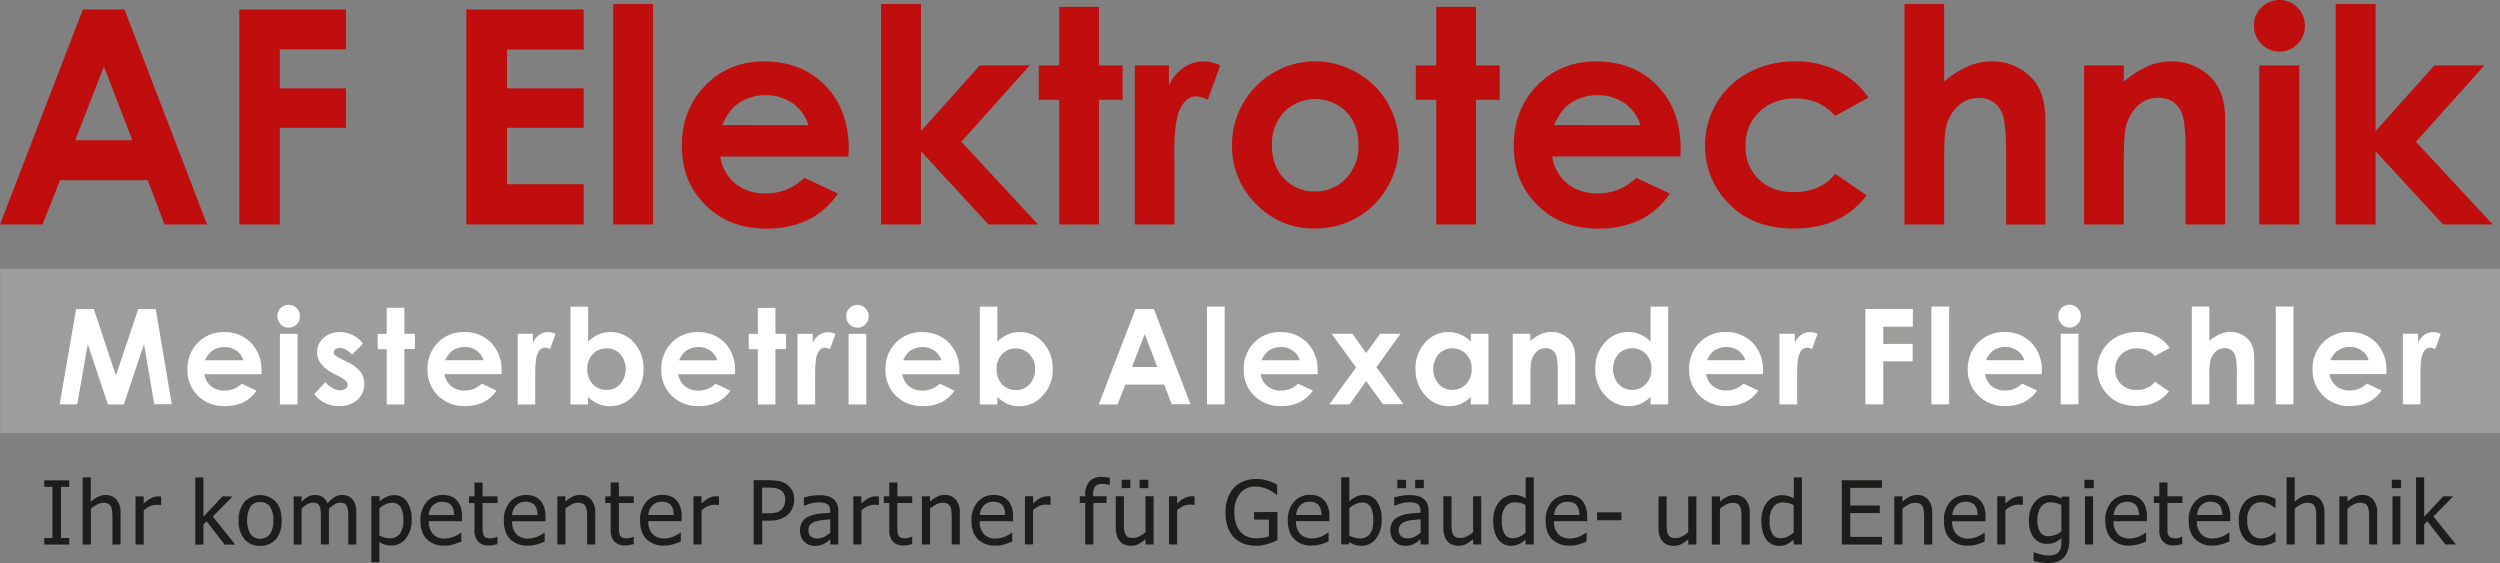
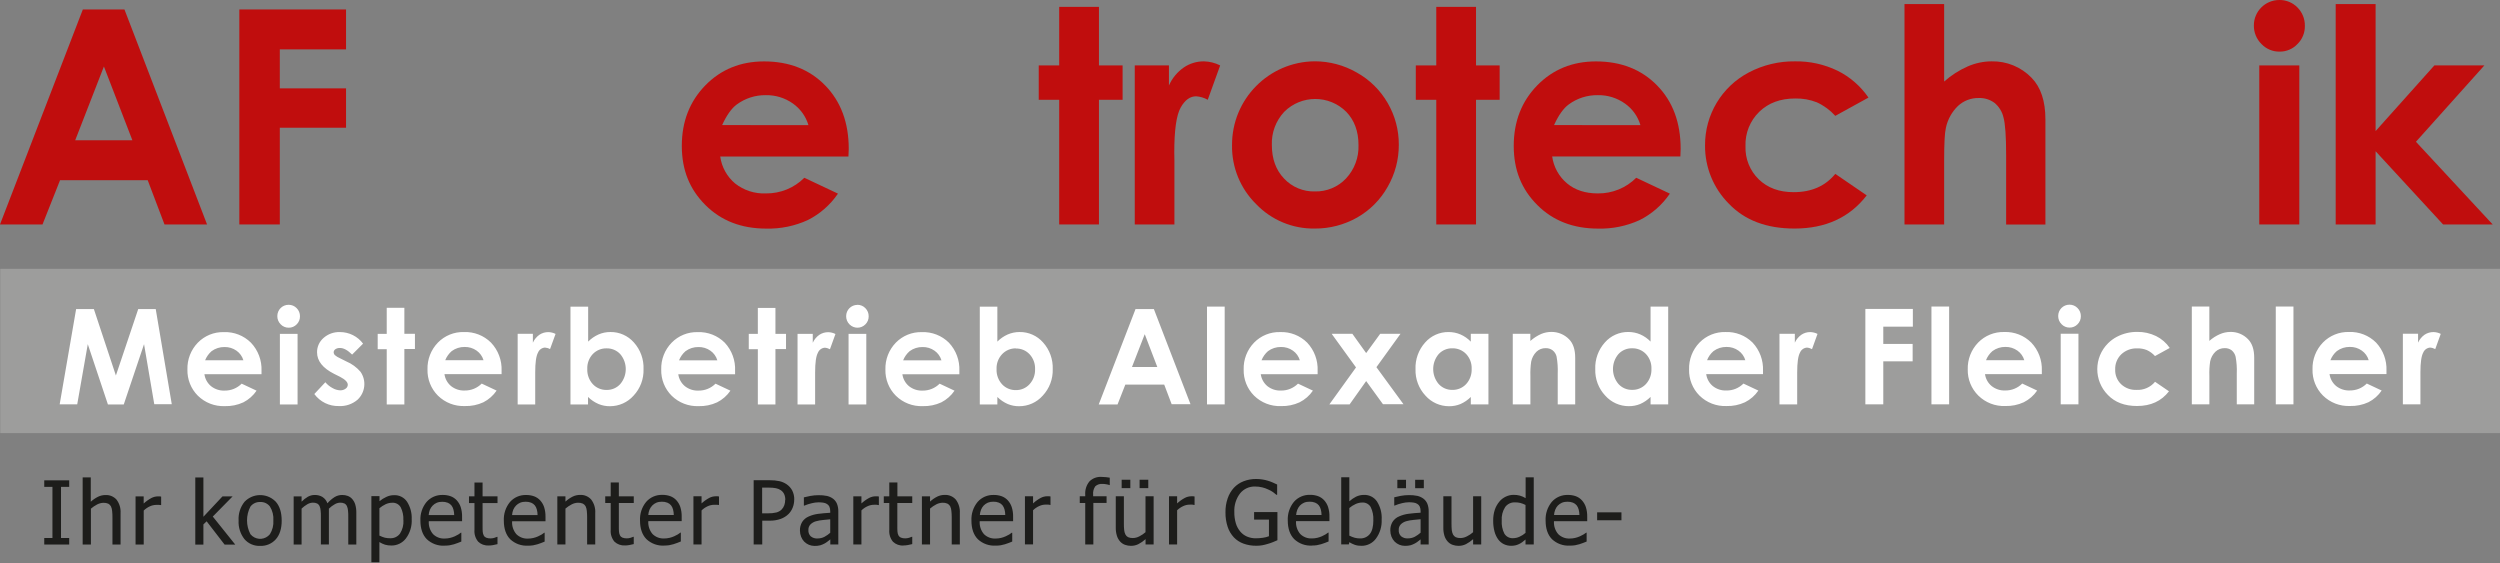
<svg xmlns="http://www.w3.org/2000/svg" id="Ebene_1" width="945.75" height="213.02" viewBox="0 0 945.75 213.02">
  <rect x="0" y="0" width="945.75" height="213.02" fill="#808080" stroke="none" />
  <defs>
    <style>.cls-1{fill:#fff;}.cls-2{fill:#c00d0d;}.cls-3{fill:#9d9d9c;}.cls-4{fill:#1d1d1b;}</style>
  </defs>
  <polygon class="cls-2" points="415.73 2.6 400.69 2.6 400.69 24.75 392.95 24.75 392.95 37.75 400.69 37.75 400.69 84.91 415.73 84.91 415.73 37.75 424.68 37.75 424.68 24.75 415.73 24.75 415.73 2.6" />
-   <polygon class="cls-2" points="389.54 24.75 370.63 24.75 348.4 49.59 348.4 1.54 333.3 1.54 333.3 84.91 348.4 84.91 348.4 57.21 373.93 84.91 392.69 84.91 363.67 53.63 389.54 24.75" />
-   <rect class="cls-2" x="231.96" y="1.54" width="15.1" height="83.37" />
-   <polygon class="cls-2" points="176.41 84.91 220.81 84.91 220.81 69.7 191.79 69.7 191.79 48.32 220.81 48.32 220.81 33.43 191.79 33.43 191.79 18.73 220.81 18.73 220.81 3.58 176.41 3.58 176.41 84.91" />
  <path class="cls-2" d="M31.34,3.58L0,84.91H16.08l6.64-16.75H55.87l6.36,16.75h16.1L47.08,3.58h-15.74Zm-2.89,49.48l10.86-27.91,10.77,27.91H28.45Z" />
  <polygon class="cls-2" points="90.54 84.91 105.85 84.91 105.85 48.32 130.91 48.32 130.91 33.43 105.85 33.43 105.85 18.68 130.91 18.68 130.91 3.58 90.54 3.58 90.54 84.91" />
  <path class="cls-2" d="M321.08,56.32c0-9.94-3-17.94-8.91-24s-13.65-9.09-23.12-9.09c-8.91,0-16.33,3.03-22.25,9.09-5.9,6.08-8.87,13.68-8.87,22.87s2.97,16.41,8.91,22.36,13.61,8.93,23,8.93c5.43,.14,10.82-.97,15.76-3.23,4.59-2.31,8.51-5.75,11.4-10l-12.72-6c-3.85,3.86-9.1,5.99-14.55,5.92-4.21,.18-8.35-1.16-11.65-3.77-3.07-2.58-5.07-6.21-5.62-10.19h48.5l.12-2.89Zm-47.9-9c1.7-3.72,3.54-6.32,5.53-7.79,3.19-2.35,7.06-3.59,11.02-3.53,3.65-.06,7.23,1.04,10.21,3.15,2.83,1.99,4.91,4.87,5.89,8.19l-32.65-.02Z" />
  <path class="cls-2" d="M447.79,25.55c-2.45,1.71-4.38,4.06-5.58,6.79v-7.59h-12.93v60.16h15v-24.32l-.05-2.93c0-8.41,.8-14.05,2.39-16.92,1.59-2.87,3.56-4.31,5.89-4.31,1.54,.11,3.04,.56,4.38,1.32l4.7-13c-1.9-.96-4-1.49-6.13-1.54-2.74-.02-5.41,.79-7.67,2.34Z" />
  <path class="cls-2" d="M524.98,39c-2.78-4.84-6.82-8.83-11.69-11.55-4.87-2.8-10.39-4.27-16-4.26-17.35,.19-31.29,14.35-31.21,31.7-.15,8.39,3.16,16.48,9.15,22.36,5.76,6,13.76,9.33,22.08,9.21,5.64,.05,11.19-1.39,16.1-4.17,4.82-2.74,8.81-6.75,11.53-11.59,2.79-4.84,4.25-10.33,4.23-15.92,.04-5.54-1.41-10.99-4.19-15.78Zm-15.76,28.5c-3.05,3.24-7.33,5.03-11.78,4.92-4.41,.13-8.67-1.65-11.68-4.87-3.09-3.24-4.62-7.47-4.62-12.72-.17-4.62,1.51-9.12,4.66-12.51,6.48-6.49,17-6.5,23.49-.02l.02,.02c3.08,3.22,4.62,7.41,4.61,12.56,.17,4.66-1.52,9.2-4.7,12.62Z" />
-   <path class="cls-2" d="M821.28,23.21c-2.93,0-5.82,.58-8.53,1.69-3.4,1.51-6.55,3.53-9.33,6v-6.15h-15v60.16h15v-24.15c0-6.27,.23-10.34,.66-12.23,.64-3.22,2.23-6.17,4.57-8.47,2.12-2.03,4.96-3.14,7.89-3.08,2.13-.07,4.21,.58,5.92,1.85,1.69,1.37,2.88,3.27,3.38,5.4,.67,2.36,1,7.13,1,14.32v26.36h14.93V45.17c0-6.94-1.73-12.17-5.24-15.7-4-4.11-9.52-6.38-15.25-6.26Z" />
  <path class="cls-2" d="M862.26,0c-5.31,0-9.61,4.29-9.62,9.6v.03c-.04,2.62,.99,5.15,2.85,7,1.79,1.89,4.29,2.95,6.89,2.9,2.54,.03,4.98-1,6.73-2.85,1.85-1.8,2.87-4.29,2.82-6.88,.05-2.62-.97-5.15-2.83-7-1.8-1.83-4.27-2.84-6.84-2.8Z" />
  <polygon class="cls-2" points="913.95 53.63 939.83 24.75 920.92 24.75 898.69 49.59 898.69 1.54 883.59 1.54 883.59 84.91 898.69 84.91 898.69 57.21 924.22 84.91 942.98 84.91 913.95 53.63" />
  <rect class="cls-2" x="854.68" y="24.75" width="15.15" height="60.16" />
  <polygon class="cls-2" points="558.38 2.6 543.34 2.6 543.34 24.75 535.6 24.75 535.6 37.75 543.34 37.75 543.34 84.91 558.38 84.91 558.38 37.75 567.32 37.75 567.32 24.75 558.38 24.75 558.38 2.6" />
  <path class="cls-2" d="M635.79,56.32c0-9.94-2.97-17.94-8.91-24s-13.65-9.09-23.12-9.09c-8.9,0-16.32,3.03-22.25,9.09-5.9,6.08-8.86,13.68-8.86,22.87s2.97,16.41,8.9,22.36,13.6,8.93,23,8.93c5.43,.14,10.82-.97,15.76-3.23,4.59-2.31,8.52-5.75,11.4-10l-12.72-6c-3.85,3.86-9.1,5.99-14.55,5.92-4.72,0-8.59-1.26-11.62-3.79-3.08-2.58-5.08-6.21-5.63-10.19h48.5l.1-2.87Zm-47.9-9c1.7-3.72,3.54-6.32,5.53-7.79,3.2-2.36,7.09-3.6,11.06-3.53,3.65-.07,7.23,1.04,10.21,3.15,2.84,1.98,4.91,4.87,5.89,8.19l-32.69-.02Z" />
  <path class="cls-2" d="M679.19,37.26c2.77-.06,5.52,.43,8.1,1.44,2.66,1.21,5.04,2.96,7,5.13l12.55-6.91c-2.96-4.32-6.97-7.82-11.66-10.15-5.01-2.43-10.53-3.65-16.1-3.56-6.1-.08-12.11,1.36-17.51,4.2-10.26,5.39-16.65,16.06-16.55,27.65-.06,8.24,3.18,16.16,9,22,6,6.27,14.28,9.41,24.85,9.4,11.76,0,20.86-4.18,27.31-12.55l-11.89-8.13c-3.75,4.6-9,6.92-15.76,6.92-5.45,0-9.85-1.62-13.21-4.87-3.36-3.29-5.18-7.84-5-12.54-.18-4.87,1.71-9.6,5.21-13,3.47-3.36,8.02-5.04,13.66-5.03Z" />
  <path class="cls-2" d="M753.43,23.21c-3.12,.01-6.2,.67-9.05,1.92-3.25,1.43-6.26,3.36-8.91,5.72V1.54h-15V84.91h15v-24.15c0-6.46,.22-10.59,.66-12.4,.66-3.15,2.25-6.04,4.57-8.28,2.14-1.99,4.96-3.06,7.88-3,2.13-.08,4.22,.57,5.93,1.83,1.72,1.41,2.92,3.36,3.41,5.53,.67,2.45,1,7.16,1,14.15v26.36h14.86V45.17c0-6.94-1.75-12.19-5.25-15.76-3.95-4.08-9.42-6.32-15.1-6.2Z" />
  <polygon class="cls-3" points=".09 163.85 945.75 163.85 945.75 101.7 .09 101.7 .09 163.85 .09 163.85" />
  <path class="cls-1" d="M28.79,116.92h6.72l8.33,25.13,8.45-25.13h6.62l6.07,36h-6.62l-3.87-22.72-7.67,22.8h-6l-7.61-22.8-4,22.76h-6.64l6.22-36v-.04Zm70,24.65h-21.46c.24,1.76,1.13,3.37,2.49,4.51,1.46,1.16,3.29,1.76,5.15,1.68,2.42,.04,4.74-.91,6.45-2.62l5.64,2.65c-1.27,1.87-2.99,3.39-5,4.42-2.19,1.01-4.59,1.5-7,1.43-3.81,.15-7.5-1.28-10.22-3.95-2.62-2.62-4.04-6.21-3.94-9.91-.11-3.77,1.31-7.43,3.93-10.14,2.58-2.65,6.16-4.11,9.86-4,3.82-.15,7.53,1.3,10.24,4,2.72,2.86,4.16,6.71,4,10.65v1.28h-.14Zm-6.71-5.27c-.44-1.47-1.36-2.75-2.61-3.63-1.32-.94-2.91-1.42-4.53-1.39-1.76-.03-3.48,.52-4.9,1.57-1.08,.94-1.92,2.12-2.45,3.45h14.49Zm17.14-21c1.13,0,2.22,.45,3,1.27,.83,.81,1.28,1.93,1.26,3.09,.02,1.15-.43,2.25-1.25,3.05-.78,.82-1.87,1.28-3,1.26-1.16,.02-2.27-.45-3.06-1.29-.83-.83-1.28-1.95-1.26-3.12,0-2.35,1.89-4.25,4.24-4.26,.01,0,.02,0,.03,0h.04Zm-3.37,11h6.72v26.7h-6.69v-26.7h-.03Zm31.5,3.7l-4.14,4.14c-1.68-1.67-3.21-2.51-4.58-2.5-.62-.04-1.24,.13-1.76,.47-.4,.26-.64,.71-.65,1.19,.01,.37,.16,.73,.41,1,.6,.51,1.27,.93,2,1.23l2.44,1.22c2.05,.87,3.87,2.21,5.32,3.9,2.31,3.32,1.82,7.84-1.16,10.59-1.95,1.65-4.45,2.5-7,2.37-3.67,.11-7.15-1.59-9.32-4.55l4.17-4.46c.76,.91,1.7,1.67,2.75,2.22,.85,.5,1.82,.79,2.81,.84,.76,.04,1.51-.18,2.12-.63,.49-.33,.79-.88,.81-1.47,0-1-1-2-2.91-3l-2.26-1.13c-4.31-2.18-6.46-4.89-6.46-8.16-.02-2.07,.87-4.04,2.43-5.4,1.71-1.53,3.95-2.33,6.24-2.25,3.46,0,6.72,1.63,8.77,4.42l-.03-.04Zm8.95-13.55h6.67v9.82h4v5.76h-4v20.97h-6.67v-20.9h-3.42v-5.8h3.42v-9.85Zm43.33,25.09h-21.49c.24,1.76,1.13,3.37,2.49,4.51,1.46,1.16,3.29,1.76,5.15,1.68,2.42,.04,4.74-.91,6.45-2.62l5.64,2.65c-1.27,1.87-2.99,3.39-5,4.42-2.19,1.01-4.59,1.5-7,1.43-3.8,.15-7.5-1.28-10.21-3.95-2.62-2.62-4.04-6.21-3.94-9.91-.11-3.77,1.31-7.43,3.93-10.14,2.58-2.65,6.16-4.11,9.86-4,3.82-.15,7.53,1.3,10.24,4,2.72,2.86,4.16,6.71,4,10.65v1.28h-.12Zm-6.71-5.27c-.44-1.47-1.36-2.75-2.61-3.63-1.32-.94-2.91-1.42-4.53-1.39-1.76-.03-3.48,.52-4.9,1.57-1.08,.94-1.92,2.12-2.45,3.45h14.49Zm12.95-10h5.72v3.36c.54-1.21,1.4-2.24,2.48-3,1-.67,2.19-1.01,3.39-1,.94,.03,1.87,.26,2.71,.69l-2.09,5.74c-.6-.34-1.26-.53-1.94-.58-1.16,.09-2.17,.82-2.61,1.9-.71,1.28-1.06,3.77-1.06,7.5v12.12h-6.64v-26.7l.04-.03Zm26.63-10.27v13.23c1.13-1.14,2.46-2.06,3.93-2.71,1.42-.62,2.95-.93,4.5-.92,3.39-.04,6.63,1.4,8.87,3.95,2.49,2.77,3.8,6.4,3.65,10.12,.12,3.7-1.23,7.3-3.77,10-2.27,2.56-5.52,4.01-8.94,4-1.47,.02-2.93-.26-4.29-.82-1.49-.64-2.84-1.55-4-2.68v2.83h-6.64v-37h6.69Zm7,15.78c-1.98-.05-3.88,.73-5.25,2.16-1.42,1.52-2.17,3.55-2.08,5.63-.09,2.11,.66,4.18,2.08,5.74,1.35,1.45,3.27,2.25,5.25,2.2,1.96,.04,3.84-.78,5.15-2.23,2.77-3.26,2.77-8.05,0-11.31-1.33-1.44-3.23-2.24-5.19-2.19h.04Zm48.58,9.79h-21.49c.24,1.76,1.13,3.37,2.49,4.51,1.46,1.16,3.29,1.76,5.15,1.68,2.42,.04,4.74-.91,6.45-2.62l5.64,2.65c-1.28,1.88-3.02,3.4-5.05,4.42-2.19,1.01-4.59,1.5-7,1.43-3.8,.14-7.48-1.29-10.19-3.95-2.62-2.62-4.04-6.21-3.94-9.91-.11-3.77,1.31-7.43,3.94-10.14,2.58-2.65,6.16-4.11,9.86-4,3.82-.15,7.53,1.3,10.24,4,2.68,2.88,4.09,6.72,3.9,10.65v1.28Zm-6.71-5.27c-.44-1.47-1.36-2.75-2.61-3.63-1.32-.94-2.91-1.42-4.53-1.39-1.76-.03-3.48,.52-4.9,1.57-1.08,.94-1.92,2.12-2.45,3.45h14.49Zm15.32-19.82h6.66v9.82h4v5.76h-4v20.94h-6.66v-20.9h-3.43v-5.8h3.43v-9.82h0Zm15.05,9.82h5.73v3.36c.54-1.21,1.4-2.24,2.48-3,1-.66,2.18-1.01,3.38-1,.95,.02,1.88,.26,2.72,.69l-2.08,5.76c-.6-.33-1.26-.53-1.94-.58-1.16,.09-2.17,.82-2.61,1.9-.71,1.28-1.06,3.77-1.06,7.5v12.07h-6.65v-26.7h.03Zm22.63-11c1.13,0,2.22,.45,3,1.27,.82,.82,1.27,1.93,1.25,3.09,.02,1.15-.43,2.25-1.25,3.05-1.62,1.66-4.28,1.68-5.94,.06-.02-.02-.04-.04-.06-.06-.83-.82-1.29-1.95-1.27-3.12,0-2.35,1.89-4.25,4.24-4.26,.01,0,.02,0,.03,0v-.03Zm-3.36,11h6.71v26.7h-6.71v-26.7h0Zm41.85,15.27h-21.49c.24,1.76,1.13,3.37,2.49,4.51,1.46,1.16,3.29,1.76,5.15,1.68,2.42,.04,4.74-.91,6.45-2.62l5.64,2.65c-1.27,1.87-2.99,3.39-5,4.42-2.19,1.01-4.59,1.5-7,1.43-3.8,.15-7.5-1.28-10.21-3.95-2.62-2.62-4.04-6.21-3.94-9.91-.11-3.77,1.31-7.43,3.93-10.14,2.58-2.65,6.16-4.11,9.86-4,3.82-.15,7.53,1.3,10.24,4,2.7,2.87,4.12,6.71,3.95,10.65v1.28h-.07Zm-6.71-5.27c-.43-1.47-1.35-2.75-2.61-3.63-1.32-.94-2.91-1.42-4.53-1.39-1.76-.03-3.48,.52-4.9,1.57-1.08,.94-1.92,2.12-2.45,3.45h14.49Zm21.15-20.3v13.23c1.12-1.14,2.45-2.06,3.92-2.71,1.42-.61,2.96-.93,4.51-.92,3.39-.04,6.63,1.4,8.87,3.95,2.49,2.77,3.79,6.4,3.65,10.12,.11,3.7-1.25,7.3-3.78,10-2.26,2.56-5.52,4.02-8.93,4-1.47,.02-2.93-.26-4.29-.82-1.47-.64-2.81-1.55-3.95-2.68v2.83h-6.64v-37h6.64Zm7,15.78c-1.98-.03-3.87,.78-5.22,2.22-1.42,1.52-2.17,3.55-2.08,5.63-.09,2.11,.66,4.18,2.08,5.74,1.35,1.45,3.26,2.25,5.24,2.2,1.96,.04,3.84-.78,5.16-2.23,1.42-1.55,2.17-3.59,2.09-5.69,.08-2.07-.66-4.09-2.06-5.62-1.33-1.44-3.23-2.24-5.19-2.19l-.02-.06Zm45.21-14.87h7l13.86,36h-7.13l-2.82-7.43h-14.7l-2.95,7.52h-7.12l13.89-36-.03-.09Zm3.53,9.55l-4.81,12.37h9.58l-4.73-12.36h-.04Zm23.57-10.47h6.69v37h-6.69v-37Zm41.83,25.56h-21.49c.24,1.76,1.13,3.37,2.49,4.51,1.46,1.16,3.29,1.76,5.15,1.68,2.42,.04,4.74-.91,6.45-2.62l5.64,2.65c-1.28,1.88-3.02,3.4-5.05,4.42-2.19,1.01-4.59,1.5-7,1.43-3.8,.15-7.5-1.28-10.21-3.95-2.62-2.62-4.04-6.21-3.94-9.91-.11-3.77,1.31-7.43,3.93-10.14,2.58-2.65,6.16-4.11,9.86-4,3.82-.15,7.53,1.3,10.24,4,2.7,2.87,4.12,6.71,3.95,10.65v1.28h-.02Zm-6.71-5.27c-.44-1.47-1.36-2.75-2.61-3.63-1.32-.94-2.91-1.42-4.53-1.39-1.76-.03-3.48,.52-4.9,1.57-1.08,.94-1.92,2.12-2.45,3.45h14.49Zm12.11-10h7.77l5.21,7.28,5.3-7.28h7.69l-9.11,12.62,10.23,14h-7.76l-6.35-8.75-6.27,8.84h-7.66l10.09-14-9.14-12.62v-.09Zm52.58,0h6.66v26.71h-6.67v-2.82c-1.13,1.13-2.46,2.04-3.93,2.68-1.36,.56-2.81,.83-4.28,.82-3.42,.01-6.67-1.44-8.94-4-2.53-2.7-3.89-6.3-3.77-10-.15-3.72,1.16-7.35,3.65-10.12,2.24-2.55,5.48-3.99,8.87-3.95,1.55,0,3.09,.31,4.51,.92,1.46,.64,2.78,1.56,3.89,2.71v-2.94h0Zm-7,5.48c-1.96-.05-3.84,.75-5.17,2.19-2.76,3.26-2.76,8.05,0,11.31,1.32,1.45,3.2,2.27,5.16,2.23,1.98,.05,3.89-.75,5.24-2.2,1.42-1.56,2.17-3.63,2.08-5.74,.09-2.08-.66-4.11-2.08-5.63-1.37-1.43-3.29-2.22-5.27-2.16h.04Zm22.84-5.49h6.67v2.71c1.23-1.1,2.62-2,4.13-2.66,1.2-.5,2.48-.76,3.78-.76,2.53-.04,4.97,.96,6.74,2.78,1.55,1.56,2.32,3.89,2.32,7v17.64h-6.61v-11.72c.09-2.13-.06-4.26-.43-6.35-.21-.94-.74-1.79-1.5-2.39-.75-.56-1.68-.85-2.62-.82-1.3-.03-2.56,.46-3.5,1.36-1.03,1.03-1.72,2.34-2,3.76-.25,1.79-.35,3.6-.29,5.41v10.75h-6.67v-26.7h-.02Zm52.17-10.3h6.65v37h-6.67v-2.82c-1.13,1.13-2.46,2.04-3.93,2.68-1.36,.56-2.81,.83-4.28,.82-3.42,.01-6.67-1.44-8.94-4-2.54-2.7-3.89-6.3-3.77-10-.15-3.72,1.16-7.35,3.65-10.12,2.24-2.55,5.48-3.99,8.87-3.95,1.55,0,3.09,.31,4.51,.92,1.46,.64,2.78,1.56,3.89,2.71v-13.24h.02Zm-7,15.78c-1.96-.05-3.84,.75-5.17,2.19-2.76,3.26-2.76,8.05,0,11.31,1.32,1.46,3.2,2.27,5.16,2.23,1.98,.05,3.89-.75,5.24-2.2,1.42-1.56,2.17-3.63,2.08-5.74,.09-2.08-.66-4.11-2.08-5.63-1.37-1.43-3.29-2.22-5.27-2.16h.04Zm49.55,9.78h-21.52c.24,1.76,1.13,3.37,2.49,4.51,1.46,1.16,3.29,1.76,5.15,1.68,2.42,.04,4.74-.91,6.45-2.62l5.64,2.65c-1.28,1.88-3.02,3.4-5.06,4.42-2.19,1.01-4.59,1.5-7,1.43-3.8,.15-7.5-1.28-10.21-3.95-2.62-2.62-4.04-6.21-3.94-9.91-.11-3.77,1.31-7.43,3.93-10.14,2.58-2.65,6.15-4.1,9.85-4,3.82-.15,7.54,1.3,10.25,4,2.69,2.87,4.11,6.71,3.94,10.65v1.28h.03Zm-6.72-5.27c-.43-1.47-1.35-2.75-2.6-3.63-1.32-.94-2.91-1.42-4.53-1.39-1.76-.03-3.48,.52-4.9,1.57-1.09,.93-1.93,2.12-2.45,3.45h14.48Zm13-10h5.73v3.36c.54-1.21,1.4-2.24,2.48-3,1-.67,2.18-1.02,3.38-1,.95,.03,1.88,.26,2.72,.69l-2.08,5.76c-.6-.33-1.26-.53-1.94-.58-1.16,.09-2.17,.82-2.61,1.9-.71,1.28-1.06,3.77-1.06,7.5v12.08h-6.7v-26.7h.08Zm32.49-9.39h17.89v6.69h-11.19v6.54h11.11v6.59h-11.11v16.27h-6.78v-36l.08-.09Zm24.92-.91h6.69v37h-6.69v-37Zm41.83,25.56h-21.57c.24,1.76,1.13,3.37,2.5,4.51,1.46,1.16,3.29,1.76,5.15,1.68,2.41,.04,4.74-.91,6.44-2.62l5.64,2.65c-1.28,1.88-3.02,3.4-5.05,4.42-2.19,1.01-4.59,1.5-7,1.43-3.8,.15-7.5-1.28-10.21-3.95-2.64-2.61-4.09-6.2-4-9.91-.11-3.77,1.31-7.43,3.93-10.14,2.58-2.65,6.16-4.1,9.86-4,3.82-.15,7.53,1.3,10.24,4,2.72,2.86,4.16,6.71,4,10.65v1.28h.07Zm-6.71-5.27c-.43-1.47-1.35-2.75-2.61-3.63-1.32-.93-2.9-1.42-4.52-1.39-1.76-.03-3.48,.52-4.9,1.57-1.09,.93-1.93,2.12-2.45,3.45h14.48Zm17.14-21c1.13,0,2.22,.45,3,1.27,.83,.81,1.28,1.93,1.26,3.09,.02,1.15-.43,2.25-1.25,3.05-.78,.82-1.87,1.28-3,1.26-1.16,.02-2.27-.45-3.06-1.29-.83-.83-1.28-1.95-1.26-3.12,0-2.35,1.89-4.25,4.24-4.26,.01,0,.02,0,.03,0h.04Zm-3.36,11h6.71v26.71h-6.71v-26.7h0Zm41.23,5.38l-5.56,3.06c-.86-.96-1.92-1.73-3.09-2.27-1.14-.45-2.36-.67-3.59-.64-2.24-.09-4.43,.71-6.07,2.24-1.55,1.51-2.39,3.59-2.31,5.75-.08,2.09,.73,4.11,2.23,5.56,1.58,1.48,3.69,2.26,5.85,2.16,2.69,.14,5.28-1,7-3.07l5.27,3.6c-2.86,3.71-6.89,5.57-12.1,5.56-4.67,0-8.33-1.39-11-4.16-5.39-5.43-5.36-14.2,.07-19.59,.97-.96,2.07-1.77,3.28-2.41,2.39-1.26,5.06-1.9,7.76-1.87,2.46-.04,4.9,.5,7.12,1.58,2.08,1.03,3.86,2.58,5.17,4.5h-.03Zm8.36-15.68h6.64v13c1.18-1.04,2.51-1.9,3.95-2.53,1.26-.56,2.62-.85,4-.86,2.52-.06,4.94,.94,6.69,2.75,1.56,1.59,2.33,3.91,2.33,7v17.64h-6.59v-11.72c.09-2.1-.06-4.21-.44-6.28-.22-.96-.75-1.82-1.51-2.45-.76-.56-1.68-.84-2.62-.81-1.3-.02-2.55,.46-3.5,1.35-1.02,.99-1.72,2.27-2,3.67-.27,1.82-.37,3.65-.3,5.49v10.75h-6.64v-37h-.01Zm31.77,0h6.69v37h-6.69v-37Zm41.83,25.56h-21.49c.24,1.76,1.13,3.37,2.49,4.51,1.46,1.16,3.29,1.76,5.15,1.68,2.42,.04,4.74-.91,6.45-2.62l5.63,2.65c-1.26,1.88-2.98,3.4-5,4.42-2.19,1.01-4.59,1.5-7,1.43-3.8,.15-7.5-1.28-10.21-3.95-2.62-2.62-4.05-6.2-3.95-9.91-.11-3.77,1.31-7.43,3.93-10.14,2.58-2.65,6.16-4.1,9.86-4,3.82-.15,7.54,1.3,10.25,4,2.69,2.87,4.11,6.71,3.94,10.65v1.28h-.05Zm-6.68-5.26c-.43-1.47-1.35-2.75-2.61-3.63-1.32-.94-2.9-1.42-4.52-1.39-1.76-.03-3.48,.52-4.9,1.57-1.09,.93-1.93,2.12-2.45,3.45h14.48Zm12.95-10h5.73v3.36c.54-1.2,1.39-2.24,2.47-3,1-.67,2.19-1.01,3.39-1,.95,.03,1.88,.26,2.72,.69l-2.08,5.76c-.6-.33-1.26-.53-1.94-.58-1.16,.09-2.17,.82-2.61,1.9-.71,1.28-1.06,3.77-1.06,7.5v12.07h-6.64v-26.7h.02Z" />
  <path class="cls-4" d="M26.18,206h-9.44v-2.48h3.1v-19.34h-3.1v-2.48h9.44v2.48h-3.1v19.35h3.1v2.47Zm19.44,0h-3.08v-10.37c0-.79-.03-1.57-.12-2.35-.05-.6-.2-1.19-.46-1.74-.23-.42-.58-.77-1-1-.58-.24-1.2-.36-1.83-.33-.82,.02-1.63,.23-2.36,.61-.85,.44-1.65,.98-2.38,1.6v13.58h-3.12v-25.4h3.07v9.2c.82-.75,1.74-1.38,2.74-1.88,.88-.43,1.85-.66,2.83-.65,1.58-.08,3.11,.55,4.17,1.73,1.11,1.47,1.66,3.29,1.53,5.13v11.87h.01Zm15.34-14.94h-.17c-.23-.05-.47-.07-.71-.06h-.92c-.85,0-1.7,.19-2.47,.55-.86,.39-1.65,.93-2.32,1.59v12.86h-3.09v-18.22h3.07v2.7c.89-.82,1.88-1.52,2.94-2.09,.75-.39,1.58-.6,2.42-.61,.24-.01,.48-.01,.72,0,.18,.02,.36,.04,.53,.08v3.19h0Zm28,14.95h-4l-6.79-8.8-1.22,1.18v7.62h-3.07v-25.4h3.07v14.88l7.21-7.7h3.83l-7.49,7.62,8.5,10.61h-.04Zm17.61-9.12c0,3.07-.74,5.45-2.22,7.11-1.49,1.68-3.66,2.6-5.91,2.51-2.29,.11-4.51-.84-6-2.59-1.54-2-2.32-4.48-2.18-7-.16-2.56,.64-5.1,2.25-7.1,3.13-3.27,8.31-3.38,11.58-.25,.09,.08,.17,.17,.25,.25,1.48,1.68,2.22,4.06,2.22,7.11v-.04Zm-3.16,0c.14-1.85-.32-3.69-1.29-5.26-.86-1.15-2.24-1.79-3.67-1.72-1.44-.07-2.83,.57-3.71,1.72-1.72,3.27-1.72,7.19,0,10.46,1.66,2.04,4.65,2.34,6.68,.69,.25-.21,.48-.44,.69-.69,.98-1.56,1.43-3.39,1.3-5.23v.03Zm28.34,9.11v-10.54c0-.83,0-1.61-.1-2.32-.04-.58-.17-1.14-.41-1.67-.19-.43-.52-.78-.93-1-.51-.23-1.08-.34-1.64-.31-.7,.02-1.39,.22-2,.58-.82,.46-1.58,1.02-2.25,1.68v13.56h-3.03v-10.52c0-.83,0-1.61-.1-2.32-.03-.58-.16-1.14-.4-1.67-.19-.43-.52-.78-.93-1-.51-.23-1.08-.34-1.64-.31-.74,.02-1.45,.24-2.08,.62-.78,.45-1.5,1-2.15,1.62v13.6h-3v-18.22h3v2c.71-.73,1.52-1.36,2.4-1.87,.79-.44,1.69-.67,2.6-.66,1-.02,1.99,.23,2.86,.73,.89,.56,1.57,1.42,1.91,2.42,.78-.91,1.7-1.7,2.71-2.35,.86-.53,1.86-.8,2.87-.8,.73-.01,1.46,.11,2.14,.37,.65,.25,1.23,.65,1.68,1.18,.52,.6,.91,1.31,1.14,2.07,.29,1.01,.42,2.07,.4,3.12v12h-3.05Zm24-9.59c.14,2.6-.63,5.17-2.18,7.26-1.31,1.73-3.36,2.73-5.52,2.7-.81,.01-1.61-.09-2.39-.31-.75-.24-1.47-.58-2.14-1v7.64h-3.03v-25h3.07v1.9c.77-.64,1.62-1.17,2.53-1.59,.93-.46,1.96-.7,3-.69,1.95-.07,3.8,.86,4.89,2.48,1.26,1.98,1.88,4.31,1.76,6.66v-.05Zm-3.16,.35c.09-1.68-.25-3.35-1-4.85-.66-1.15-1.91-1.81-3.23-1.72-.87,0-1.74,.2-2.52,.58-.83,.4-1.61,.9-2.31,1.49v10.35c.66,.34,1.35,.6,2.06,.8,.66,.15,1.33,.22,2,.21,1.45,.07,2.84-.58,3.71-1.74,.98-1.52,1.44-3.31,1.32-5.11h-.03Zm15.63,9.67c-2.5,.15-4.95-.74-6.77-2.46-1.6-1.64-2.41-4-2.41-7-.13-2.58,.7-5.11,2.34-7.1,1.54-1.75,3.78-2.71,6.11-2.63,1.02-.02,2.04,.15,3,.49,.87,.32,1.66,.85,2.29,1.53,.67,.74,1.19,1.61,1.5,2.56,.38,1.2,.55,2.45,.52,3.7v1.66h-12.59c-.12,1.77,.45,3.52,1.6,4.87,1.17,1.16,2.77,1.77,4.42,1.68,.67,0,1.34-.08,2-.23,.6-.14,1.19-.34,1.76-.59,.48-.21,.95-.45,1.4-.72,.33-.2,.65-.43,.95-.67h.18v3.35l-1.34,.53c-.47,.19-.95,.36-1.44,.5-.59,.16-1.14,.29-1.62,.38-.61,.09-1.22,.14-1.84,.13l-.06,.02Zm3.6-11.58c0-.72-.11-1.44-.3-2.14-.15-.55-.4-1.07-.75-1.52-.37-.44-.84-.79-1.38-1-.66-.26-1.37-.38-2.08-.36-.71-.02-1.42,.1-2.08,.37-.59,.25-1.12,.61-1.56,1.07-.45,.46-.8,1-1.05,1.59-.25,.64-.4,1.31-.45,2h9.65Zm13,11.5c-1.45,.09-2.87-.43-3.92-1.43-1.05-1.26-1.55-2.88-1.41-4.51v-10.1h-2.07v-2.54h2.07v-5.24h3.07v5.24h5.65v2.54h-5.65v8.68c0,.93,0,1.64,.05,2.14,.03,.49,.16,.97,.38,1.41,.18,.38,.5,.68,.89,.85,.54,.21,1.11,.31,1.69,.29,.49,0,.98-.07,1.45-.22,.34-.1,.68-.22,1-.37h.18v2.76c-.58,.16-1.17,.29-1.76,.38-.54,.09-1.08,.14-1.63,.14v-.02Zm14.95,.07c-2.49,.16-4.94-.72-6.76-2.43-1.6-1.64-2.41-4-2.41-7-.13-2.58,.7-5.11,2.34-7.1,1.54-1.75,3.78-2.71,6.11-2.63,1.02-.02,2.04,.15,3,.49,.87,.32,1.66,.85,2.29,1.53,.67,.74,1.19,1.61,1.5,2.56,.38,1.2,.55,2.45,.52,3.7v1.66h-12.63c-.12,1.77,.45,3.52,1.6,4.87,1.17,1.16,2.77,1.77,4.42,1.68,.67,0,1.34-.08,2-.23,.6-.14,1.19-.34,1.76-.59,.48-.21,.95-.45,1.4-.72,.33-.2,.65-.43,.95-.67h.18v3.35l-1.34,.53c-.47,.19-.95,.36-1.44,.5-.6,.16-1.14,.29-1.62,.38-.61,.09-1.22,.14-1.84,.13h-.03Zm3.59-11.59c0-.72-.1-1.44-.29-2.14-.15-.55-.4-1.07-.75-1.52-.37-.44-.84-.79-1.38-1-.66-.26-1.37-.38-2.08-.36-.71-.02-1.42,.1-2.08,.37-.59,.25-1.12,.61-1.56,1.07-.45,.46-.8,1-1.05,1.59-.25,.64-.4,1.31-.45,2h9.64Zm21.8,11.14h-3.05v-10.37c0-.78-.04-1.57-.12-2.35-.05-.6-.2-1.19-.46-1.74-.24-.43-.61-.78-1.05-1-.58-.24-1.2-.36-1.83-.33-.82,.02-1.63,.23-2.36,.61-.85,.44-1.65,.98-2.38,1.6v13.58h-3.07v-18.22h3.07v2c.81-.75,1.72-1.38,2.71-1.88,.88-.43,1.85-.66,2.83-.65,1.6-.08,3.15,.57,4.21,1.77,1.11,1.47,1.65,3.29,1.52,5.13v11.85h-.02Zm11.2,.36c-1.45,.09-2.87-.43-3.92-1.43-1.05-1.26-1.55-2.88-1.41-4.51v-10.1h-2.07v-2.54h2.07v-5.24h3.08v5.24h5.65v2.54h-5.65v8.68c0,.93,0,1.64,.05,2.14,.03,.49,.16,.97,.38,1.41,.18,.38,.5,.68,.89,.85,.54,.21,1.11,.31,1.69,.29,.49,0,.98-.07,1.45-.22,.34-.1,.68-.22,1-.37h.18v2.76c-.58,.16-1.17,.29-1.76,.38-.54,.09-1.08,.14-1.63,.14v-.02Zm14.94,.07c-2.5,.15-4.95-.74-6.77-2.46-1.6-1.64-2.41-4-2.41-7-.13-2.58,.7-5.11,2.34-7.1,1.54-1.75,3.78-2.71,6.11-2.63,1.02-.02,2.04,.15,3,.49,.87,.32,1.66,.85,2.29,1.53,.67,.74,1.19,1.61,1.5,2.56,.38,1.2,.55,2.45,.52,3.7v1.66h-12.63c-.12,1.77,.45,3.52,1.6,4.87,1.17,1.16,2.77,1.77,4.42,1.68,.67,0,1.34-.08,2-.23,.6-.14,1.19-.34,1.76-.59,.48-.21,.95-.45,1.4-.72,.33-.2,.65-.43,.95-.67h.18v3.35l-1.34,.53c-.47,.19-.95,.36-1.44,.5-.6,.16-1.14,.29-1.62,.38-.61,.09-1.22,.14-1.84,.13l-.02,.02Zm3.59-11.58c0-.72-.1-1.44-.29-2.14-.15-.55-.4-1.07-.75-1.52-.37-.44-.84-.79-1.38-1-.66-.26-1.37-.38-2.08-.36-.71-.02-1.42,.1-2.08,.37-.59,.25-1.12,.61-1.56,1.07-.45,.46-.8,1-1.05,1.59-.25,.64-.4,1.31-.45,2h9.64Zm17.12-3.8h-.16c-.24-.05-.49-.07-.74-.06h-.92c-.85,0-1.7,.19-2.47,.55-.86,.39-1.65,.93-2.32,1.59v12.86h-3.07v-18.22h3.07v2.7c.88-.82,1.87-1.52,2.93-2.09,.75-.39,1.58-.6,2.43-.61,.24-.01,.47-.01,.71,0,.18,.01,.36,.04,.53,.08v3.19h.01Zm28.44-1.99c0,1.03-.19,2.05-.57,3-.35,.9-.88,1.72-1.56,2.41-.85,.83-1.88,1.47-3,1.87-1.35,.47-2.78,.69-4.21,.66h-2.75v9h-3.25v-24.3h6.11c1.24-.02,2.47,.1,3.68,.36,.95,.22,1.86,.61,2.67,1.16,.89,.6,1.62,1.41,2.13,2.36,.54,1.07,.8,2.25,.77,3.45l-.02,.03Zm-3.37,.08c.02-.75-.13-1.5-.43-2.19-.29-.62-.75-1.14-1.32-1.51-.54-.35-1.15-.6-1.79-.72-.84-.16-1.69-.23-2.54-.22h-2.68v9.72h2.21c1.07,.03,2.13-.08,3.17-.32,.76-.19,1.45-.58,2-1.13,.44-.46,.78-1,1-1.6,.23-.64,.34-1.32,.33-2l.05-.03Zm17,12.41v-5.07l-2.76,.27c-.91,.08-1.82,.24-2.7,.49-.75,.22-1.44,.61-2,1.15-.56,.58-.85,1.36-.8,2.16-.07,.88,.25,1.75,.88,2.37,.73,.59,1.65,.88,2.58,.81,.92,0,1.82-.21,2.63-.63,.79-.43,1.53-.95,2.2-1.55h-.03Zm0,2.55c-.25,.19-.58,.44-1,.78-.37,.3-.78,.57-1.21,.79-.5,.27-1.03,.49-1.58,.65-.7,.17-1.41,.25-2.13,.23-.73,0-1.46-.14-2.14-.42-.67-.28-1.27-.69-1.78-1.2-.51-.53-.91-1.16-1.18-1.85-.29-.74-.44-1.53-.44-2.33-.04-1.13,.25-2.24,.81-3.22,.6-.95,1.48-1.69,2.52-2.12,1.15-.51,2.38-.85,3.63-1,1.39-.18,2.89-.31,4.5-.4v-.59c.02-.6-.09-1.19-.32-1.74-.2-.42-.52-.76-.92-1-.44-.27-.92-.44-1.43-.5-.58-.08-1.16-.12-1.75-.12-.84,.01-1.67,.12-2.49,.32-.99,.22-1.95,.53-2.88,.92h-.18v-3.12c.57-.16,1.38-.34,2.43-.54,1.04-.19,2.09-.29,3.14-.29,1.06-.02,2.13,.08,3.17,.29,.84,.19,1.63,.55,2.32,1.06,.66,.5,1.17,1.18,1.48,1.95,.35,.93,.52,1.91,.49,2.9v12.45h-3.03v-1.94l-.03,.04Zm18.4-13h-.16c-.24-.07-.48-.11-.73-.12h-.92c-.85,0-1.7,.19-2.47,.55-.86,.39-1.65,.92-2.32,1.59v12.88h-3.07v-18.22h3.07v2.7c.88-.82,1.87-1.52,2.93-2.09,.75-.39,1.58-.6,2.43-.61,.24-.01,.47-.01,.71,0,.18,.01,.36,.04,.53,.08v3.24Zm9.26,15.3c-1.45,.09-2.87-.43-3.92-1.43-1.04-1.26-1.54-2.88-1.4-4.51v-10.14h-2.08v-2.54h2.08v-5.24h3.07v5.24h5.62v2.54h-5.65v8.68c0,.93,0,1.64,.05,2.14,.03,.49,.16,.97,.37,1.41,.19,.38,.51,.68,.9,.85,.53,.21,1.11,.31,1.68,.29,.49,0,.98-.07,1.45-.22,.34-.1,.67-.23,1-.37h.2v2.76c-.58,.16-1.17,.29-1.76,.38-.54,.09-1.09,.14-1.64,.14l.03,.02Zm21.37-.4h-3.07v-10.37c0-.79-.04-1.57-.13-2.35-.05-.6-.2-1.19-.46-1.74-.24-.43-.61-.78-1.05-1-.58-.25-1.2-.36-1.83-.33-.82,.02-1.63,.23-2.36,.61-.85,.44-1.65,.97-2.37,1.6v13.58h-3.08v-18.22h3.08v2c.81-.75,1.72-1.39,2.71-1.88,.88-.43,1.84-.66,2.82-.65,1.6-.08,3.16,.57,4.22,1.77,1.11,1.47,1.64,3.29,1.52,5.13v11.85h0Zm13.59,.43c-2.5,.17-4.96-.71-6.79-2.43-1.61-1.64-2.41-4-2.41-7-.13-2.58,.7-5.11,2.34-7.1,1.54-1.75,3.78-2.71,6.11-2.63,1.02-.02,2.04,.15,3,.49,.87,.32,1.66,.85,2.29,1.53,.67,.74,1.19,1.61,1.5,2.56,.38,1.2,.55,2.45,.52,3.7v1.66h-12.64c-.12,1.77,.45,3.52,1.6,4.87,1.17,1.16,2.78,1.77,4.43,1.68,.67,0,1.34-.08,2-.23,.6-.14,1.19-.34,1.75-.59,.48-.21,.96-.45,1.41-.72,.33-.2,.65-.43,.95-.67h.17v3.35l-1.33,.53c-.47,.19-.95,.36-1.44,.5-.6,.16-1.14,.29-1.62,.38-.61,.09-1.22,.14-1.84,.13h0Zm3.59-11.59c0-.72-.1-1.44-.29-2.14-.16-.55-.41-1.06-.75-1.52-.37-.44-.84-.79-1.38-1-.66-.26-1.37-.38-2.08-.36-.71-.02-1.43,.11-2.09,.37-.58,.25-1.11,.62-1.56,1.07-.43,.47-.76,1-1,1.59-.25,.64-.41,1.31-.46,2h9.61Zm17.12-3.8h-.16c-.24-.07-.48-.11-.73-.12h-.92c-.85,0-1.7,.19-2.47,.55-.86,.39-1.65,.93-2.32,1.59v12.92h-3.07v-18.22h3.07v2.7c.88-.82,1.87-1.52,2.93-2.09,.75-.39,1.58-.6,2.43-.61,.24-.01,.47-.01,.71,0,.18,.01,.36,.04,.53,.08v3.19h0Zm22.44-7.52h-.17c-.38-.13-.77-.23-1.17-.29-.45-.09-.91-.13-1.37-.14-1.01-.1-2.01,.22-2.77,.88-.65,.92-.95,2.05-.83,3.17v.62h5.08v2.54h-5v15.69h-3.07v-15.68h-2.07v-2.54h2.07v-.61c-.13-1.81,.44-3.59,1.58-5,1.2-1.2,2.86-1.83,4.55-1.72,.55,0,1.11,.03,1.66,.09,.54,.06,1,.13,1.49,.2v2.81l.02-.02Zm16.59,22.47h-3.07v-2c-.81,.74-1.72,1.37-2.7,1.88-.88,.44-1.85,.66-2.83,.65-.77,0-1.53-.13-2.25-.39-.7-.26-1.34-.68-1.84-1.24-.55-.62-.96-1.35-1.21-2.14-.32-1.02-.46-2.08-.44-3.14v-11.84h3.07v10.38c-.01,.8,.03,1.61,.11,2.41,.05,.58,.22,1.15,.48,1.68,.22,.43,.57,.78,1,1,.58,.25,1.22,.36,1.85,.33,.84-.02,1.67-.24,2.41-.64,.84-.42,1.63-.95,2.33-1.57v-13.59h3.07v18.22h.02Zm-2.08-21.29h-3.25v-3.18h3.29v3.18h-.04Zm-6.75,0h-3.28v-3.18h3.28v3.18Zm24.3,6.35h-.16c-.24-.07-.48-.11-.73-.12h-.92c-.85,0-1.7,.19-2.47,.55-.86,.39-1.65,.93-2.32,1.59v12.92h-3.07v-18.22h3.07v2.7c.88-.82,1.87-1.52,2.93-2.09,.75-.39,1.58-.6,2.43-.61,.24-.01,.47-.01,.71,0,.18,.01,.36,.04,.53,.08v3.19h0Zm23.26,15.43c-1.61,.02-3.21-.25-4.72-.79-1.4-.5-2.66-1.31-3.68-2.38-1.06-1.15-1.87-2.51-2.35-4-.58-1.77-.85-3.63-.82-5.49-.03-1.79,.25-3.57,.83-5.26,.5-1.48,1.3-2.84,2.35-4,1.02-1.09,2.28-1.93,3.67-2.47,1.51-.58,3.13-.88,4.75-.86,.79,0,1.57,.06,2.35,.18,.73,.11,1.45,.28,2.15,.49,.62,.19,1.23,.42,1.82,.68,.68,.28,1.22,.53,1.63,.74v3.9h-.28c-.4-.36-.82-.7-1.25-1-.57-.39-1.18-.73-1.82-1-.72-.35-1.47-.62-2.25-.81-.9-.23-1.82-.34-2.75-.33-2.2-.07-4.31,.9-5.69,2.62-1.52,2.01-2.28,4.49-2.16,7-.03,1.45,.17,2.9,.57,4.29,.33,1.13,.9,2.18,1.65,3.09,.68,.83,1.55,1.49,2.54,1.92,1.05,.45,2.18,.68,3.32,.67,.91,0,1.83-.07,2.73-.2,.79-.1,1.55-.3,2.29-.59v-6.28h-5.62v-2.85h8.82v10.65c-.41,.18-1,.42-1.66,.7-.63,.26-1.28,.49-1.94,.67-.71,.22-1.42,.4-2.15,.54-.77,.13-1.55,.19-2.33,.18h0Zm21.18-.06c-2.5,.16-4.95-.73-6.77-2.46-1.6-1.64-2.41-4-2.41-7-.13-2.58,.7-5.11,2.34-7.1,1.54-1.75,3.78-2.71,6.11-2.63,1.02-.02,2.04,.15,3,.49,.87,.32,1.66,.85,2.29,1.53,.67,.74,1.19,1.61,1.5,2.56,.38,1.2,.55,2.45,.52,3.7v1.66h-12.64c-.12,1.77,.45,3.52,1.6,4.87,1.17,1.16,2.78,1.77,4.43,1.68,.67,0,1.34-.08,2-.23,.6-.14,1.19-.34,1.76-.59,.48-.21,.95-.45,1.4-.72,.33-.2,.65-.43,.95-.67h.18v3.35l-1.34,.53c-.47,.19-.95,.36-1.44,.5-.6,.16-1.14,.29-1.62,.38-.61,.09-1.22,.14-1.84,.13l-.02,.02Zm3.59-11.58c0-.72-.1-1.44-.29-2.14-.15-.55-.4-1.07-.75-1.52-.37-.44-.84-.79-1.38-1-.66-.26-1.37-.38-2.08-.36-.71-.02-1.42,.1-2.08,.37-.59,.25-1.12,.61-1.57,1.07-.43,.47-.76,1-1,1.59-.25,.64-.41,1.31-.46,2h9.61Zm19.59,1.99c.1-1.73-.24-3.45-1-5-.66-1.13-1.9-1.78-3.2-1.69-.88,0-1.75,.21-2.54,.59-.84,.38-1.63,.88-2.33,1.48v10.45c.66,.34,1.35,.61,2.06,.81,.65,.17,1.33,.25,2,.24,1.42,.06,2.79-.55,3.69-1.66,.89-1.11,1.34-2.87,1.34-5.26l-.02,.04Zm3.16-.25c.13,2.58-.64,5.13-2.17,7.21-1.27,1.72-3.3,2.74-5.44,2.72-.86,.02-1.72-.1-2.54-.37-.73-.26-1.42-.6-2.08-1l-.19,.84h-2.88v-25.4h3.07v9.09c.76-.69,1.61-1.27,2.52-1.74,.96-.46,2.01-.7,3.07-.68,1.94-.06,3.77,.87,4.86,2.47,1.3,2.04,1.92,4.44,1.78,6.85h0Zm14.73,4.94v-5.07l-2.76,.27c-.92,.08-1.82,.24-2.71,.49-.75,.22-1.43,.61-2,1.15-.56,.58-.85,1.36-.8,2.16-.07,.88,.25,1.75,.88,2.37,.73,.59,1.65,.88,2.58,.81,.92,0,1.82-.21,2.63-.63,.79-.43,1.53-.95,2.2-1.55h-.02Zm0,2.55c-.25,.19-.58,.44-1,.78-.38,.31-.79,.57-1.22,.79-.5,.27-1.03,.49-1.57,.65-.7,.17-1.41,.25-2.13,.23-.73,0-1.46-.14-2.14-.42-.67-.28-1.27-.69-1.78-1.2-.51-.53-.91-1.16-1.18-1.85-.29-.74-.44-1.53-.44-2.33-.04-1.13,.25-2.24,.81-3.22,.6-.95,1.48-1.7,2.52-2.12,1.15-.51,2.38-.85,3.63-1,1.39-.18,2.89-.31,4.5-.4v-.59c.02-.6-.09-1.19-.33-1.74-.2-.42-.51-.76-.91-1-.44-.27-.92-.44-1.43-.5-.58-.08-1.16-.12-1.75-.12-.84,.01-1.67,.12-2.49,.32-.99,.22-1.95,.53-2.88,.92h-.18v-3.12c.57-.16,1.38-.34,2.43-.54,1.04-.19,2.09-.29,3.14-.29,1.06-.02,2.13,.08,3.17,.29,.84,.19,1.62,.55,2.31,1.06,.66,.5,1.18,1.18,1.49,1.95,.35,.93,.52,1.91,.49,2.9v12.47h-3.06v-1.92Zm1.22-19.35h-3.28v-3.18h3.28v3.18Zm-6.74,0h-3.28v-3.18h3.28v3.18Zm28.46,21.27h-3.07v-2c-.82,.74-1.72,1.37-2.7,1.88-.88,.44-1.86,.66-2.84,.65-.76,0-1.52-.13-2.24-.39-.7-.26-1.34-.68-1.84-1.24-.56-.62-.97-1.35-1.22-2.14-.31-1.02-.46-2.08-.43-3.14v-11.84h3.09v10.38c0,.8,.02,1.61,.1,2.41,.06,.58,.23,1.15,.48,1.68,.23,.42,.58,.77,1,1,.58,.25,1.22,.36,1.85,.33,.84-.02,1.66-.24,2.4-.64,.85-.42,1.63-.94,2.34-1.57v-13.59h3.07v18.22h.01Zm19.84,0h-3.09v-1.86c-.48,.4-.89,.74-1.24,1-.38,.28-.79,.52-1.22,.72-.43,.21-.89,.37-1.36,.48-.53,.12-1.08,.18-1.63,.17-.95,0-1.89-.2-2.75-.62-.85-.42-1.59-1.04-2.15-1.81-.64-.91-1.12-1.92-1.39-3-.35-1.33-.51-2.7-.49-4.08-.03-1.41,.18-2.81,.62-4.15,.38-1.12,.97-2.15,1.72-3.06,.65-.8,1.48-1.43,2.41-1.87,.93-.45,1.96-.69,3-.68,.8-.02,1.61,.09,2.38,.3,.75,.23,1.47,.54,2.14,.94v-7.88h3.07v25.4h-.02Zm-3.09-4.43v-10.51c-.63-.33-1.31-.59-2-.77-.66-.15-1.33-.22-2-.21-1.45-.06-2.84,.6-3.7,1.77-.98,1.53-1.44,3.34-1.3,5.15-.11,1.7,.23,3.4,1,4.92,.69,1.14,1.96,1.8,3.29,1.71,.84,0,1.68-.19,2.44-.55,.84-.37,1.61-.87,2.3-1.48l-.03-.03Zm16.79,4.87c-2.5,.16-4.96-.72-6.79-2.44-1.6-1.64-2.4-4-2.4-7-.13-2.57,.7-5.11,2.33-7.1,1.54-1.75,3.78-2.71,6.11-2.63,1.02-.02,2.04,.15,3,.49,.87,.32,1.65,.85,2.28,1.53,.67,.74,1.19,1.61,1.5,2.56,.38,1.2,.55,2.45,.52,3.7v1.66h-12.58c-.12,1.77,.45,3.52,1.6,4.87,1.17,1.16,2.77,1.77,4.42,1.68,.67,0,1.34-.08,2-.23,.6-.14,1.19-.34,1.76-.59,.48-.21,.95-.45,1.4-.72,.35-.2,.68-.42,1-.67h.18v3.35l-1.34,.53c-.47,.2-.95,.36-1.44,.5-.59,.16-1.13,.29-1.62,.38-.61,.09-1.22,.14-1.84,.13h-.09Zm3.6-11.58c0-.72-.11-1.44-.3-2.14-.15-.55-.4-1.07-.75-1.52-.37-.44-.84-.79-1.38-1-.66-.26-1.37-.38-2.08-.36-.71-.02-1.42,.1-2.08,.37-.58,.25-1.11,.62-1.56,1.07-.43,.46-.77,1-1,1.59-.25,.64-.4,1.31-.45,2h9.6Zm15.9,1.99h-9.2v-3h9.2v3Z" />
-   <path class="cls-4" d="M641.75,206h-3.07v-2c-.81,.74-1.72,1.37-2.7,1.88-.88,.44-1.86,.66-2.84,.65-.76,0-1.52-.13-2.24-.39-.7-.26-1.34-.68-1.84-1.24-.56-.62-.97-1.35-1.22-2.14-.31-1.02-.46-2.08-.43-3.14v-11.84h3.07v10.38c-.01,.8,.03,1.61,.11,2.41,.05,.58,.22,1.15,.48,1.68,.22,.43,.57,.78,1,1,.58,.25,1.22,.36,1.85,.33,.84-.02,1.66-.24,2.4-.64,.85-.42,1.63-.94,2.34-1.57v-13.59h3.07v18.22h.02Zm20.14,0h-3.07v-10.37c0-.78-.04-1.57-.12-2.35-.05-.6-.21-1.19-.47-1.74-.23-.42-.58-.77-1-1-.58-.24-1.2-.36-1.83-.33-.83,.02-1.64,.23-2.37,.61-.85,.44-1.65,.98-2.37,1.6v13.58h-3.07v-18.22h3.07v2c.81-.75,1.72-1.38,2.71-1.88,.88-.43,1.84-.65,2.82-.65,1.6-.08,3.16,.57,4.22,1.77,1.11,1.47,1.64,3.29,1.52,5.13v11.85h-.04Zm19.72,0h-3.08v-1.86c-.48,.4-.89,.74-1.24,1-.38,.28-.79,.52-1.22,.72-.43,.21-.88,.37-1.35,.48-.54,.12-1.09,.18-1.64,.17-.95,0-1.89-.2-2.75-.62-.85-.42-1.59-1.04-2.15-1.81-.64-.9-1.11-1.92-1.38-3-.35-1.33-.52-2.7-.5-4.08-.03-1.41,.18-2.81,.62-4.15,.38-1.12,.97-2.15,1.72-3.06,.67-.77,1.51-1.38,2.44-1.79,.93-.45,1.96-.69,3-.68,.8-.02,1.61,.09,2.38,.3,.75,.23,1.47,.54,2.14,.94v-7.96h3.08v25.4h-.07Zm-3.08-4.44v-10.5c-.65-.34-1.34-.6-2.05-.77-.66-.15-1.33-.22-2-.21-1.45-.06-2.84,.6-3.71,1.77-.99,1.52-1.46,3.31-1.34,5.12-.11,1.7,.24,3.4,1,4.92,.69,1.14,1.97,1.8,3.3,1.71,.84,0,1.67-.19,2.43-.55,.84-.37,1.61-.87,2.3-1.48h.07Zm18.21,4.43v-24.3h15.21v2.88h-12v6.66h11.16v2.87h-11.14v9h12v2.89h-15.23Zm34.22,0h-3.07v-10.37c0-.78-.04-1.57-.12-2.35-.05-.6-.21-1.19-.47-1.74-.24-.43-.61-.78-1.05-1-.57-.25-1.2-.36-1.82-.33-.83,.02-1.64,.23-2.37,.61-.85,.44-1.65,.97-2.37,1.6v13.58h-3.07v-18.22h3.07v2c.81-.75,1.72-1.38,2.71-1.88,.88-.43,1.84-.65,2.82-.65,1.6-.08,3.16,.57,4.22,1.77,1.11,1.47,1.64,3.29,1.52,5.13v11.85h0Zm13.59,.43c-2.5,.17-4.95-.71-6.77-2.43-1.6-1.64-2.41-4-2.41-7-.13-2.58,.7-5.11,2.34-7.1,1.54-1.75,3.78-2.71,6.11-2.63,1.02-.02,2.04,.15,3,.49,.87,.32,1.66,.85,2.29,1.53,.67,.74,1.19,1.61,1.5,2.56,.38,1.2,.55,2.45,.52,3.7v1.66h-12.63c-.12,1.77,.45,3.51,1.59,4.87,1.17,1.16,2.78,1.77,4.43,1.68,.67,0,1.34-.08,2-.23,.6-.14,1.19-.33,1.75-.59,.48-.21,.96-.45,1.41-.72,.33-.2,.65-.43,.95-.67h.18v3.35l-1.34,.53c-.47,.19-.95,.36-1.44,.5-.6,.16-1.14,.29-1.62,.38-.61,.09-1.22,.14-1.84,.13h-.02Zm3.59-11.59c0-.72-.1-1.44-.29-2.14-.15-.55-.4-1.07-.75-1.52-.37-.44-.84-.79-1.38-1-.66-.26-1.37-.38-2.08-.36-.71-.02-1.42,.1-2.08,.37-.59,.25-1.12,.61-1.57,1.07-.43,.47-.76,1-1,1.59-.25,.64-.4,1.31-.45,2h9.6Zm17.12-3.8h-.18c-.24-.07-.48-.11-.73-.12h-.92c-.85,0-1.7,.19-2.47,.55-.86,.39-1.65,.93-2.32,1.59v12.92h-3.07v-18.22h3.07v2.7c.88-.82,1.87-1.52,2.93-2.09,.75-.39,1.58-.6,2.43-.61,.24-.01,.47-.01,.71,0,.18,.01,.36,.04,.53,.08v3.19h.02Zm14.56,10.01v-10c-.67-.34-1.39-.61-2.12-.79-.63-.16-1.29-.24-1.94-.24-1.43-.06-2.8,.58-3.67,1.71-.98,1.44-1.45,3.17-1.34,4.91-.11,1.61,.24,3.21,1,4.63,.74,1.08,2,1.69,3.31,1.58,.84-.01,1.67-.17,2.46-.47,.83-.31,1.6-.76,2.28-1.33h.02Zm-10.33,7.87c.21,.09,.51,.21,.92,.36s.86,.28,1.37,.41,1.09,.26,1.57,.35c.52,.09,1.04,.13,1.57,.13,.82,.02,1.63-.1,2.4-.38,.59-.2,1.13-.54,1.55-1,.35-.46,.6-.99,.73-1.55,.15-.66,.22-1.33,.22-2v-1.61c-.73,.65-1.55,1.19-2.44,1.6-.96,.37-1.98,.54-3,.51-1.94,.08-3.81-.78-5-2.32-1.23-1.54-1.85-3.77-1.85-6.66-.02-1.36,.2-2.71,.64-4,.38-1.1,.96-2.12,1.72-3,.67-.77,1.5-1.39,2.43-1.81,.91-.42,1.91-.63,2.91-.63,.83-.02,1.66,.1,2.46,.33,.73,.25,1.43,.59,2.08,1l.17-.78h2.9v16.16c0,3.09-.67,5.36-2,6.81-1.33,1.45-3.4,2.18-6.19,2.17-.92,0-1.83-.07-2.74-.21-.88-.13-1.75-.32-2.6-.57v-3.21l.18-.1Zm22.33-2.93h-3.07v-18.22h3.07v18.22Zm.21-21.3h-3.49v-3.18h3.54v3.18h-.05Zm13.57,21.73c-2.5,.16-4.95-.74-6.76-2.46-1.61-1.64-2.41-4-2.41-7-.13-2.58,.7-5.11,2.34-7.1,1.54-1.75,3.78-2.71,6.1-2.63,1.02-.02,2.04,.15,3,.49,.87,.32,1.65,.85,2.28,1.53,.68,.73,1.19,1.61,1.5,2.56,.39,1.19,.56,2.45,.53,3.7v1.66h-12.63c-.12,1.77,.45,3.52,1.6,4.87,1.17,1.16,2.78,1.77,4.43,1.68,.67,0,1.34-.08,2-.23,.6-.14,1.19-.34,1.75-.59,.48-.21,.96-.45,1.41-.72,.33-.2,.64-.43,.94-.67h.18v3.35l-1.34,.53c-.47,.19-.94,.36-1.43,.5-.6,.16-1.14,.29-1.63,.38-.61,.09-1.22,.14-1.84,.13l-.02,.02Zm3.6-11.58c0-.72-.11-1.44-.3-2.14-.15-.55-.4-1.06-.74-1.52-.37-.44-.84-.79-1.38-1-.66-.26-1.37-.38-2.08-.36-.71-.02-1.43,.11-2.09,.37-.58,.25-1.11,.62-1.56,1.07-.43,.46-.77,1-1,1.59-.25,.64-.41,1.31-.46,2h9.61Zm13,11.5c-1.45,.09-2.87-.43-3.92-1.43-1.04-1.26-1.54-2.88-1.4-4.51v-10.1h-2.08v-2.54h2.08v-5.24h3.07v5.24h5.65v2.54h-5.65v10.82c.03,.49,.15,.97,.37,1.41,.19,.38,.51,.68,.9,.85,.53,.21,1.11,.31,1.68,.29,.49,0,.98-.07,1.45-.22,.34-.1,.67-.23,1-.37h.18v2.76c-.58,.16-1.17,.29-1.76,.38-.54,.09-1.09,.14-1.64,.14l.07-.02Zm14.94,.07c-2.5,.16-4.95-.74-6.76-2.46-1.61-1.64-2.41-4-2.41-7-.13-2.57,.7-5.11,2.33-7.1,1.54-1.75,3.78-2.71,6.11-2.63,1.02-.02,2.04,.15,3,.49,.87,.32,1.65,.85,2.28,1.53,.68,.73,1.19,1.61,1.5,2.56,.38,1.2,.56,2.45,.53,3.7v1.66h-12.64c-.12,1.77,.45,3.52,1.6,4.87,1.17,1.16,2.78,1.77,4.43,1.68,.67,0,1.34-.08,2-.23,.6-.14,1.19-.34,1.75-.59,.48-.21,.96-.45,1.41-.72,.33-.2,.64-.43,.94-.67h.18v3.35l-1.34,.53c-.47,.19-.94,.36-1.43,.5-.6,.16-1.14,.29-1.63,.38-.61,.09-1.22,.14-1.84,.13v.02Zm3.59-11.58c0-.72-.11-1.44-.3-2.14-.15-.55-.4-1.06-.74-1.52-.37-.44-.85-.79-1.39-1-1.34-.49-2.82-.49-4.16,0-.58,.25-1.11,.62-1.56,1.07-.43,.46-.77,1-1,1.59-.25,.64-.41,1.31-.46,2h9.61Zm14.7,11.56c-1.18,.01-2.34-.18-3.45-.58-1.02-.37-1.94-.97-2.69-1.75-.79-.86-1.39-1.89-1.75-3-.44-1.36-.65-2.78-.62-4.2-.03-1.41,.19-2.82,.65-4.15,.38-1.08,.96-2.08,1.72-2.94,.74-.82,1.66-1.45,2.69-1.84,1.1-.43,2.27-.65,3.45-.64,.98,0,1.96,.13,2.9,.42,.86,.26,1.69,.59,2.49,1v3.45h-.18c-.22-.19-.5-.4-.84-.64-.4-.27-.82-.52-1.25-.74-.48-.23-.99-.42-1.51-.56-.54-.16-1.1-.25-1.66-.25-1.49-.05-2.92,.63-3.83,1.81-1.05,1.48-1.57,3.28-1.45,5.1-.1,1.78,.39,3.54,1.4,5,.92,1.2,2.37,1.88,3.88,1.81,.99,0,1.96-.21,2.86-.62,.88-.4,1.69-.94,2.4-1.6h.18v3.51l-1.14,.52c-.4,.18-.82,.33-1.25,.45-.52,.15-1,.26-1.4,.35-.53,.09-1.06,.13-1.6,.12v-.03Zm23.88-.41h-3.07v-10.37c0-.78-.04-1.57-.12-2.35-.05-.6-.21-1.19-.46-1.74-.23-.42-.58-.77-1-1-.58-.24-1.2-.36-1.83-.33-.82,.02-1.63,.23-2.36,.61-.85,.44-1.65,.98-2.38,1.6v13.58h-3.07v-25.4h3.07v9.2c.81-.75,1.72-1.38,2.71-1.88,.88-.43,1.85-.66,2.83-.65,1.6-.08,3.15,.57,4.21,1.77,1.11,1.47,1.65,3.29,1.52,5.13v11.83h-.05Zm20,0h-3.07v-10.37c0-.78-.04-1.57-.12-2.35-.05-.6-.2-1.19-.46-1.74-.24-.43-.61-.78-1.05-1-.58-.24-1.2-.36-1.83-.33-.82,.02-1.63,.23-2.36,.61-.85,.44-1.65,.98-2.38,1.6v13.58h-3.07v-18.22h3.1v2c.81-.75,1.72-1.38,2.71-1.88,.88-.43,1.85-.66,2.83-.65,1.58-.07,3.11,.57,4.16,1.75,1.11,1.47,1.65,3.29,1.52,5.13v11.87h.02Zm8.81,0h-3.05v-18.22h3v18.22h.05Zm.21-21.3h-3.49v-3.18h3.49v3.18Zm20.74,21.3h-4l-6.8-8.8-1.2,1.19v7.61h-3.07v-25.4h3.07v14.88l7.22-7.7h3.78l-7.48,7.62,8.48,10.6Z" />
</svg>